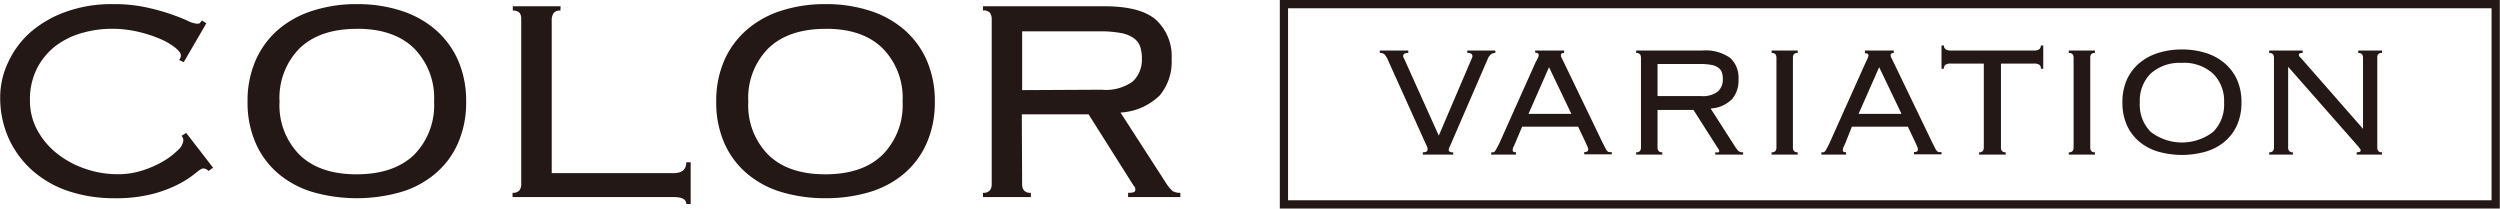
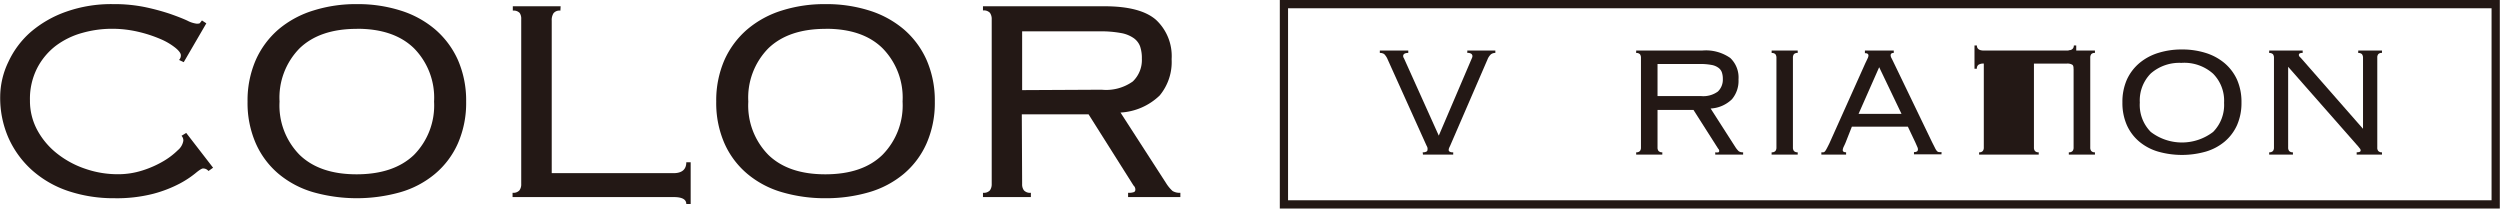
<svg xmlns="http://www.w3.org/2000/svg" width="106.94mm" height="8.92mm" viewBox="0 0 303.15 25.29">
  <defs>
    <style>.cls-1{fill:none;stroke:#231815;stroke-miterlimit:10;}.cls-2{fill:#231815;}</style>
  </defs>
  <g id="レイヤー_2" data-name="レイヤー 2">
    <g id="ライトボックス">
      <rect class="cls-1" x="155.69" y="0.5" width="146.96" height="24.29" />
      <path class="cls-2" d="M25.26,20.74a.83.83,0,0,0-.66-.31c-.15,0-.45.19-.91.57a11.7,11.7,0,0,1-1.93,1.27,15.21,15.21,0,0,1-3.19,1.23,17.74,17.74,0,0,1-4.71.54,17.36,17.36,0,0,1-5.63-.88,12.63,12.63,0,0,1-4.38-2.53A11.65,11.65,0,0,1,1,16.71a12.07,12.07,0,0,1-1-5A9.83,9.83,0,0,1,1,7.49,10.89,10.89,0,0,1,3.67,3.91,13.42,13.42,0,0,1,8,1.42,16.37,16.37,0,0,1,13.68.5,18.45,18.45,0,0,1,17.6.87a27.85,27.85,0,0,1,3,.81c.85.3,1.55.57,2.09.82a3.34,3.34,0,0,0,1.12.37c.24,0,.38,0,.44-.11l.22-.28.53.35L22.26,7.54l-.57-.27a.75.75,0,0,0,.22-.57c0-.23-.22-.54-.66-.9a7.7,7.7,0,0,0-1.8-1.06,16,16,0,0,0-2.69-.88,13.84,13.84,0,0,0-3.3-.37A13.21,13.21,0,0,0,9.92,4,9.58,9.58,0,0,0,6.75,5.55a8.08,8.08,0,0,0-2.26,2.7,8.2,8.2,0,0,0-.88,3.93,7.45,7.45,0,0,0,.9,3.62,9.17,9.17,0,0,0,2.4,2.83,11.31,11.31,0,0,0,3.41,1.84,12,12,0,0,0,3.94.66,9.67,9.67,0,0,0,3-.46,12.29,12.29,0,0,0,2.53-1.12,8.87,8.87,0,0,0,1.76-1.34,1.89,1.89,0,0,0,.66-1.13.8.8,0,0,0-.22-.61l.57-.35,3.26,4.22Z" />
      <path class="cls-2" d="M43.25.5a17.1,17.1,0,0,1,5.28.77,11.93,11.93,0,0,1,4.2,2.28,10.58,10.58,0,0,1,2.78,3.72,12.25,12.25,0,0,1,1,5.06,12.18,12.18,0,0,1-1,5.06,10.24,10.24,0,0,1-2.78,3.7,11.51,11.51,0,0,1-4.2,2.22,19.46,19.46,0,0,1-10.56,0,11.59,11.59,0,0,1-4.2-2.22A10.22,10.22,0,0,1,31,17.39a12.18,12.18,0,0,1-1-5.06,12.25,12.25,0,0,1,1-5.06,10.55,10.55,0,0,1,2.77-3.72A12,12,0,0,1,38,1.27,17.1,17.1,0,0,1,43.25.5Zm0,3q-4.48,0-6.93,2.35a8.53,8.53,0,0,0-2.44,6.47,8.53,8.53,0,0,0,2.44,6.47q2.45,2.36,6.93,2.35t6.93-2.35a8.53,8.53,0,0,0,2.44-6.47,8.53,8.53,0,0,0-2.44-6.47Q47.74,3.48,43.25,3.49Z" />
      <path class="cls-2" d="M67.94,1.29a.93.93,0,0,0-.83.31,1.54,1.54,0,0,0-.22.92V21H81.67c1,0,1.54-.44,1.54-1.32h.53v5.06h-.53c0-.56-.51-.84-1.54-.84H62.14v-.52a1,1,0,0,0,.83-.29,1.21,1.21,0,0,0,.22-.77v-20A1.21,1.21,0,0,0,63,1.57a1,1,0,0,0-.83-.28V.76h5.8Z" />
      <path class="cls-2" d="M100.1.5a17.19,17.19,0,0,1,5.28.77,12,12,0,0,1,4.2,2.28,10.55,10.55,0,0,1,2.77,3.72,12.25,12.25,0,0,1,1,5.06,12.18,12.18,0,0,1-1,5.06,10.22,10.22,0,0,1-2.77,3.7,11.59,11.59,0,0,1-4.2,2.22,18.51,18.51,0,0,1-5.28.73,18.41,18.41,0,0,1-5.28-.73,11.51,11.51,0,0,1-4.2-2.22,10.24,10.24,0,0,1-2.78-3.7,12.18,12.18,0,0,1-1-5.06,12.25,12.25,0,0,1,1-5.06,10.58,10.58,0,0,1,2.78-3.72,11.93,11.93,0,0,1,4.2-2.28A17.1,17.1,0,0,1,100.1.5Zm0,3q-4.48,0-6.93,2.35a8.53,8.53,0,0,0-2.44,6.47,8.53,8.53,0,0,0,2.44,6.47q2.44,2.36,6.93,2.35T107,18.78a8.53,8.53,0,0,0,2.44-6.47A8.53,8.53,0,0,0,107,5.84Q104.59,3.48,100.1,3.49Z" />
      <path class="cls-2" d="M123.94,22.32a1.21,1.21,0,0,0,.22.77,1,1,0,0,0,.84.29v.52h-5.81v-.52a1,1,0,0,0,.84-.29,1.28,1.28,0,0,0,.22-.77v-20a1.28,1.28,0,0,0-.22-.77,1,1,0,0,0-.84-.28V.76h14.74c2.9,0,5,.55,6.25,1.65a6,6,0,0,1,1.89,4.77,6.35,6.35,0,0,1-1.45,4.4,7.44,7.44,0,0,1-4.75,2.07l5.54,8.58a4.5,4.5,0,0,0,.77.93,1.64,1.64,0,0,0,.95.22v.52h-6.34v-.52a1.83,1.83,0,0,0,.73-.09.33.33,0,0,0,.15-.31.64.64,0,0,0-.22-.48L132,13.87h-8.1Zm9.64-11.44a5.58,5.58,0,0,0,3.78-1,3.6,3.6,0,0,0,1.1-2.77,4.4,4.4,0,0,0-.22-1.5,2.15,2.15,0,0,0-.79-1A3.88,3.88,0,0,0,135.89,4a13.48,13.48,0,0,0-2.53-.2h-9.42v7.13Z" />
      <path class="cls-2" d="M172.52,18.47a.84.84,0,0,0,.46-.09.23.23,0,0,0,.12-.2.77.77,0,0,0,0-.25,1.07,1.07,0,0,0-.12-.28l-4.7-10.42a2,2,0,0,0-.43-.67.92.92,0,0,0-.53-.14V6.13h3.45v.29c-.41,0-.62.13-.62.38a.45.45,0,0,0,.06.21,1.51,1.51,0,0,1,.11.22l4.15,9.22,3.94-9.22.09-.21a.49.49,0,0,0,.05-.19.35.35,0,0,0-.13-.3.75.75,0,0,0-.49-.11V6.13h3.4v.29a.85.85,0,0,0-.55.18,1.75,1.75,0,0,0-.41.63l-4.51,10.42-.11.23a.84.84,0,0,0-.08.3.23.23,0,0,0,.1.2.71.71,0,0,0,.45.09v.28h-3.67Z" />
-       <path class="cls-2" d="M183.76,17.31c-.06.15-.14.31-.22.48a1.08,1.08,0,0,0-.11.41c0,.18.13.27.4.27v.28h-3v-.28a.9.9,0,0,0,.25,0,.34.34,0,0,0,.21-.14,2.9,2.9,0,0,0,.21-.35l.32-.61,4.34-9.7L186.5,7a.87.87,0,0,0,.09-.32c0-.2-.14-.29-.43-.29V6.13h3.51v.29c-.26,0-.39.09-.39.29a.87.87,0,0,0,.12.37c.08.15.18.36.31.63l4.61,9.56c.15.28.26.51.34.67a1.4,1.4,0,0,0,.23.36.36.36,0,0,0,.22.14,1.52,1.52,0,0,0,.34,0v.28h-3.34v-.28a.6.6,0,0,0,.39-.09.32.32,0,0,0,.09-.25.61.61,0,0,0-.06-.25l-.25-.57-.91-1.92h-6.79Zm6.79-3.5-2.71-5.66-2.49,5.66Z" />
      <path class="cls-2" d="M201,17.89a.66.66,0,0,0,.12.42.58.58,0,0,0,.46.16v.28h-3.17v-.28a.56.56,0,0,0,.46-.16.66.66,0,0,0,.12-.42V7a.7.7,0,0,0-.12-.42.56.56,0,0,0-.46-.15V6.13h8a5.16,5.16,0,0,1,3.41.9,3.26,3.26,0,0,1,1,2.6,3.46,3.46,0,0,1-.79,2.4,4,4,0,0,1-2.59,1.13l3,4.68a2.64,2.64,0,0,0,.42.51.89.89,0,0,0,.52.12v.28H208v-.28a1,1,0,0,0,.4,0,.19.19,0,0,0,.08-.17.35.35,0,0,0-.12-.26l-3-4.71H201Zm5.26-6.24a3,3,0,0,0,2.06-.55,2,2,0,0,0,.6-1.51,2.45,2.45,0,0,0-.12-.82,1.17,1.17,0,0,0-.43-.56,2,2,0,0,0-.85-.34,7.39,7.39,0,0,0-1.38-.11H201v3.89Z" />
      <path class="cls-2" d="M214.84,18.47a.56.56,0,0,0,.46-.16.66.66,0,0,0,.12-.42V7a.7.7,0,0,0-.12-.42.56.56,0,0,0-.46-.15V6.13H218v.29a.58.58,0,0,0-.46.15.7.7,0,0,0-.12.42v10.9a.66.66,0,0,0,.12.42.58.58,0,0,0,.46.16v.28h-3.17Z" />
      <path class="cls-2" d="M223.8,17.31c-.06.15-.14.31-.22.48a1.15,1.15,0,0,0-.12.41c0,.18.14.27.41.27v.28h-3v-.28a.9.9,0,0,0,.25,0,.37.37,0,0,0,.21-.14,2.9,2.9,0,0,0,.21-.35c.08-.15.19-.36.31-.61l4.35-9.7.29-.61a.87.87,0,0,0,.09-.32c0-.2-.14-.29-.43-.29V6.13h3.5v.29c-.25,0-.38.09-.38.29a.87.87,0,0,0,.12.37c.08.15.18.36.31.63l4.61,9.56.34.67a1.76,1.76,0,0,0,.22.36.41.41,0,0,0,.23.14,1.46,1.46,0,0,0,.34,0v.28h-3.34v-.28a.62.62,0,0,0,.39-.09.32.32,0,0,0,.09-.25.61.61,0,0,0-.06-.25l-.25-.57-.91-1.92h-6.79Zm6.79-3.5-2.71-5.66-2.5,5.66Z" />
-       <path class="cls-2" d="M240,18.47a.55.55,0,0,0,.45-.16.66.66,0,0,0,.12-.42V7.71h-4a1.12,1.12,0,0,0-.64.14.54.54,0,0,0-.2.49h-.29V5.51h.29c0,.41.28.62.84.62h10.08c.56,0,.84-.21.84-.62h.29V8.34h-.29a.54.54,0,0,0-.19-.49,1.16,1.16,0,0,0-.65-.14h-4V17.89a.66.66,0,0,0,.12.42.56.56,0,0,0,.46.16v.28H240Z" />
+       <path class="cls-2" d="M240,18.47a.55.55,0,0,0,.45-.16.66.66,0,0,0,.12-.42V7.71a1.12,1.12,0,0,0-.64.14.54.54,0,0,0-.2.49h-.29V5.51h.29c0,.41.28.62.84.62h10.08c.56,0,.84-.21.84-.62h.29V8.34h-.29a.54.54,0,0,0-.19-.49,1.16,1.16,0,0,0-.65-.14h-4V17.89a.66.66,0,0,0,.12.42.56.56,0,0,0,.46.16v.28H240Z" />
      <path class="cls-2" d="M250.88,18.47a.56.56,0,0,0,.46-.16.66.66,0,0,0,.12-.42V7a.7.7,0,0,0-.12-.42.56.56,0,0,0-.46-.15V6.13h3.17v.29a.55.55,0,0,0-.45.15.7.7,0,0,0-.12.42v10.9a.66.66,0,0,0,.12.42.55.55,0,0,0,.45.16v.28h-3.17Z" />
      <path class="cls-2" d="M264.6,6a9.45,9.45,0,0,1,2.88.42,6.58,6.58,0,0,1,2.29,1.24,5.75,5.75,0,0,1,1.51,2,6.66,6.66,0,0,1,.54,2.76,6.66,6.66,0,0,1-.54,2.76,5.62,5.62,0,0,1-1.51,2,6.36,6.36,0,0,1-2.29,1.21,10.57,10.57,0,0,1-5.76,0,6.36,6.36,0,0,1-2.29-1.21,5.62,5.62,0,0,1-1.51-2,6.66,6.66,0,0,1-.54-2.76,6.66,6.66,0,0,1,.54-2.76,5.75,5.75,0,0,1,1.51-2,6.58,6.58,0,0,1,2.29-1.24A9.45,9.45,0,0,1,264.6,6Zm0,1.63a5.26,5.26,0,0,0-3.78,1.28,4.65,4.65,0,0,0-1.33,3.53A4.65,4.65,0,0,0,260.82,16a6.22,6.22,0,0,0,7.56,0,4.65,4.65,0,0,0,1.33-3.53,4.65,4.65,0,0,0-1.33-3.53A5.26,5.26,0,0,0,264.6,7.62Z" />
      <path class="cls-2" d="M286.56,15.59V7a.7.7,0,0,0-.12-.42.56.56,0,0,0-.46-.15V6.13h2.88v.29a.54.54,0,0,0-.45.15.63.63,0,0,0-.12.42v10.9a.6.6,0,0,0,.12.42.54.54,0,0,0,.45.16v.28h-3.07v-.28c.32,0,.48-.07.48-.2a.36.36,0,0,0-.1-.27,1.5,1.5,0,0,1-.14-.18L277.48,8.1v9.79a.66.66,0,0,0,.12.42.58.58,0,0,0,.46.16v.28h-2.88v-.28a.58.58,0,0,0,.46-.16.66.66,0,0,0,.12-.42V7a.7.7,0,0,0-.12-.42.58.58,0,0,0-.46-.15V6.13h4.06v.29a.72.72,0,0,0-.36.06.21.21,0,0,0-.1.2.29.29,0,0,0,.06.16A.93.93,0,0,0,279,7l7.54,8.6Z" />
    </g>
  </g>
</svg>